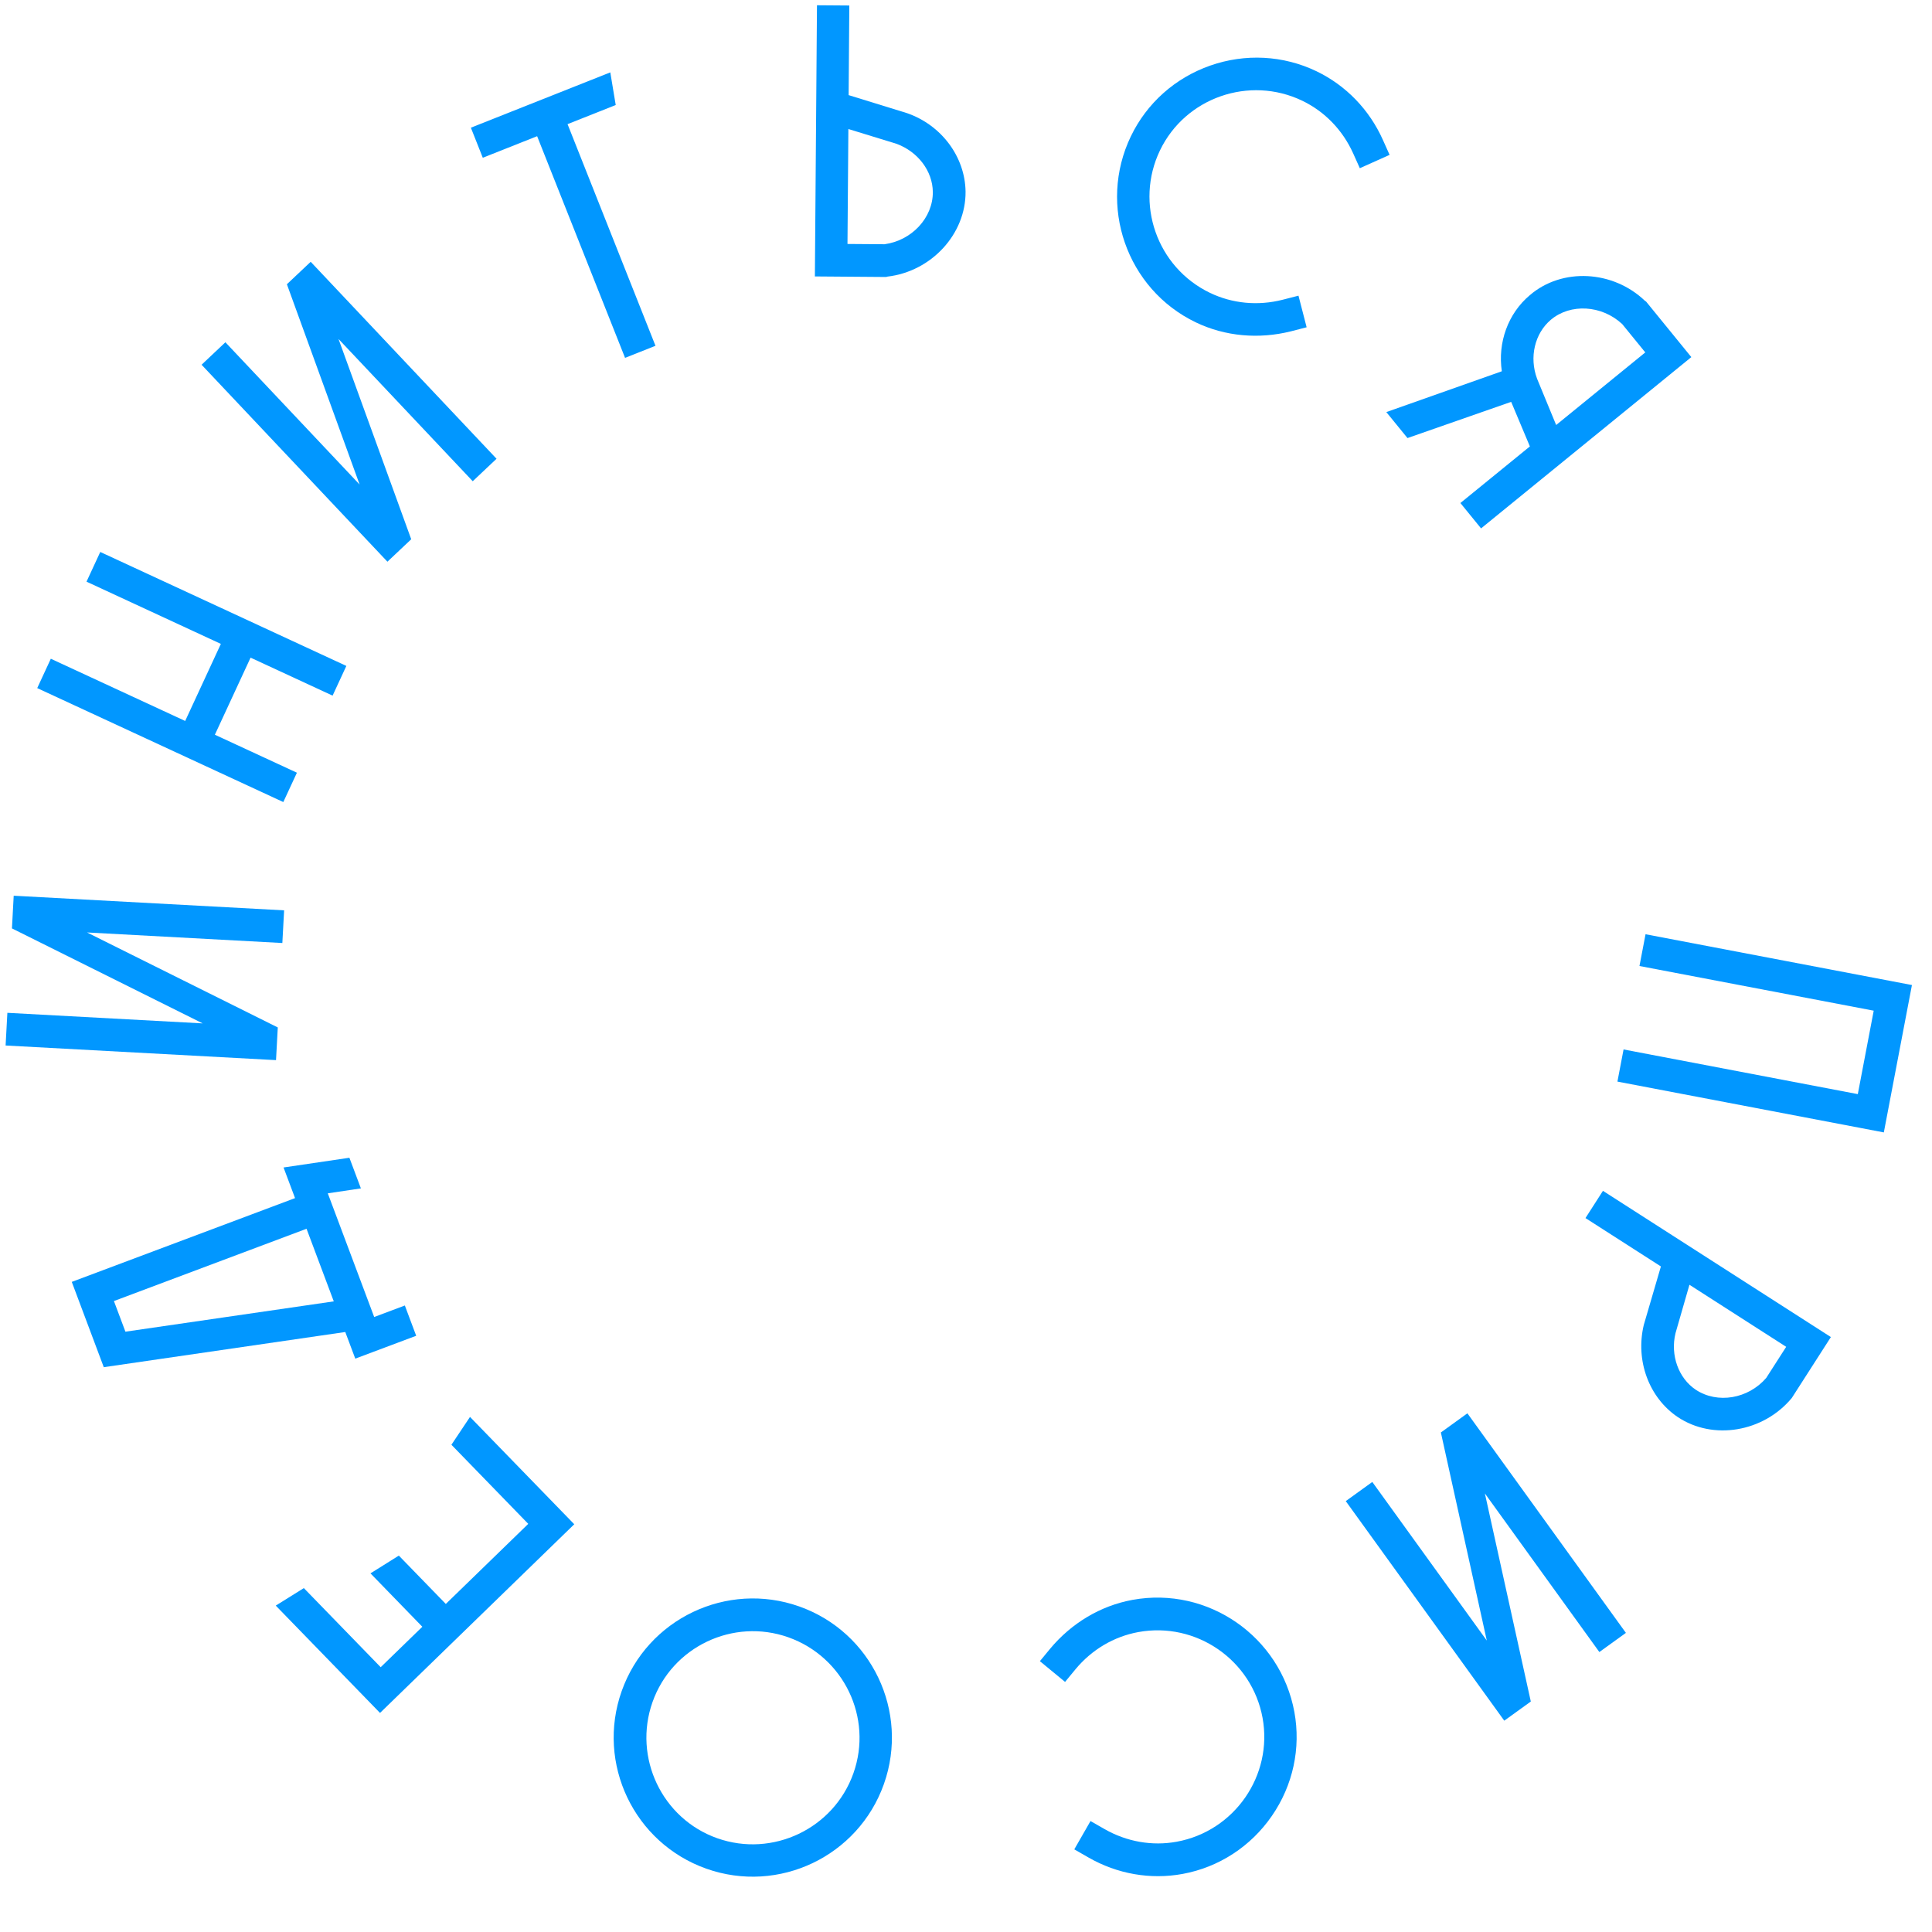
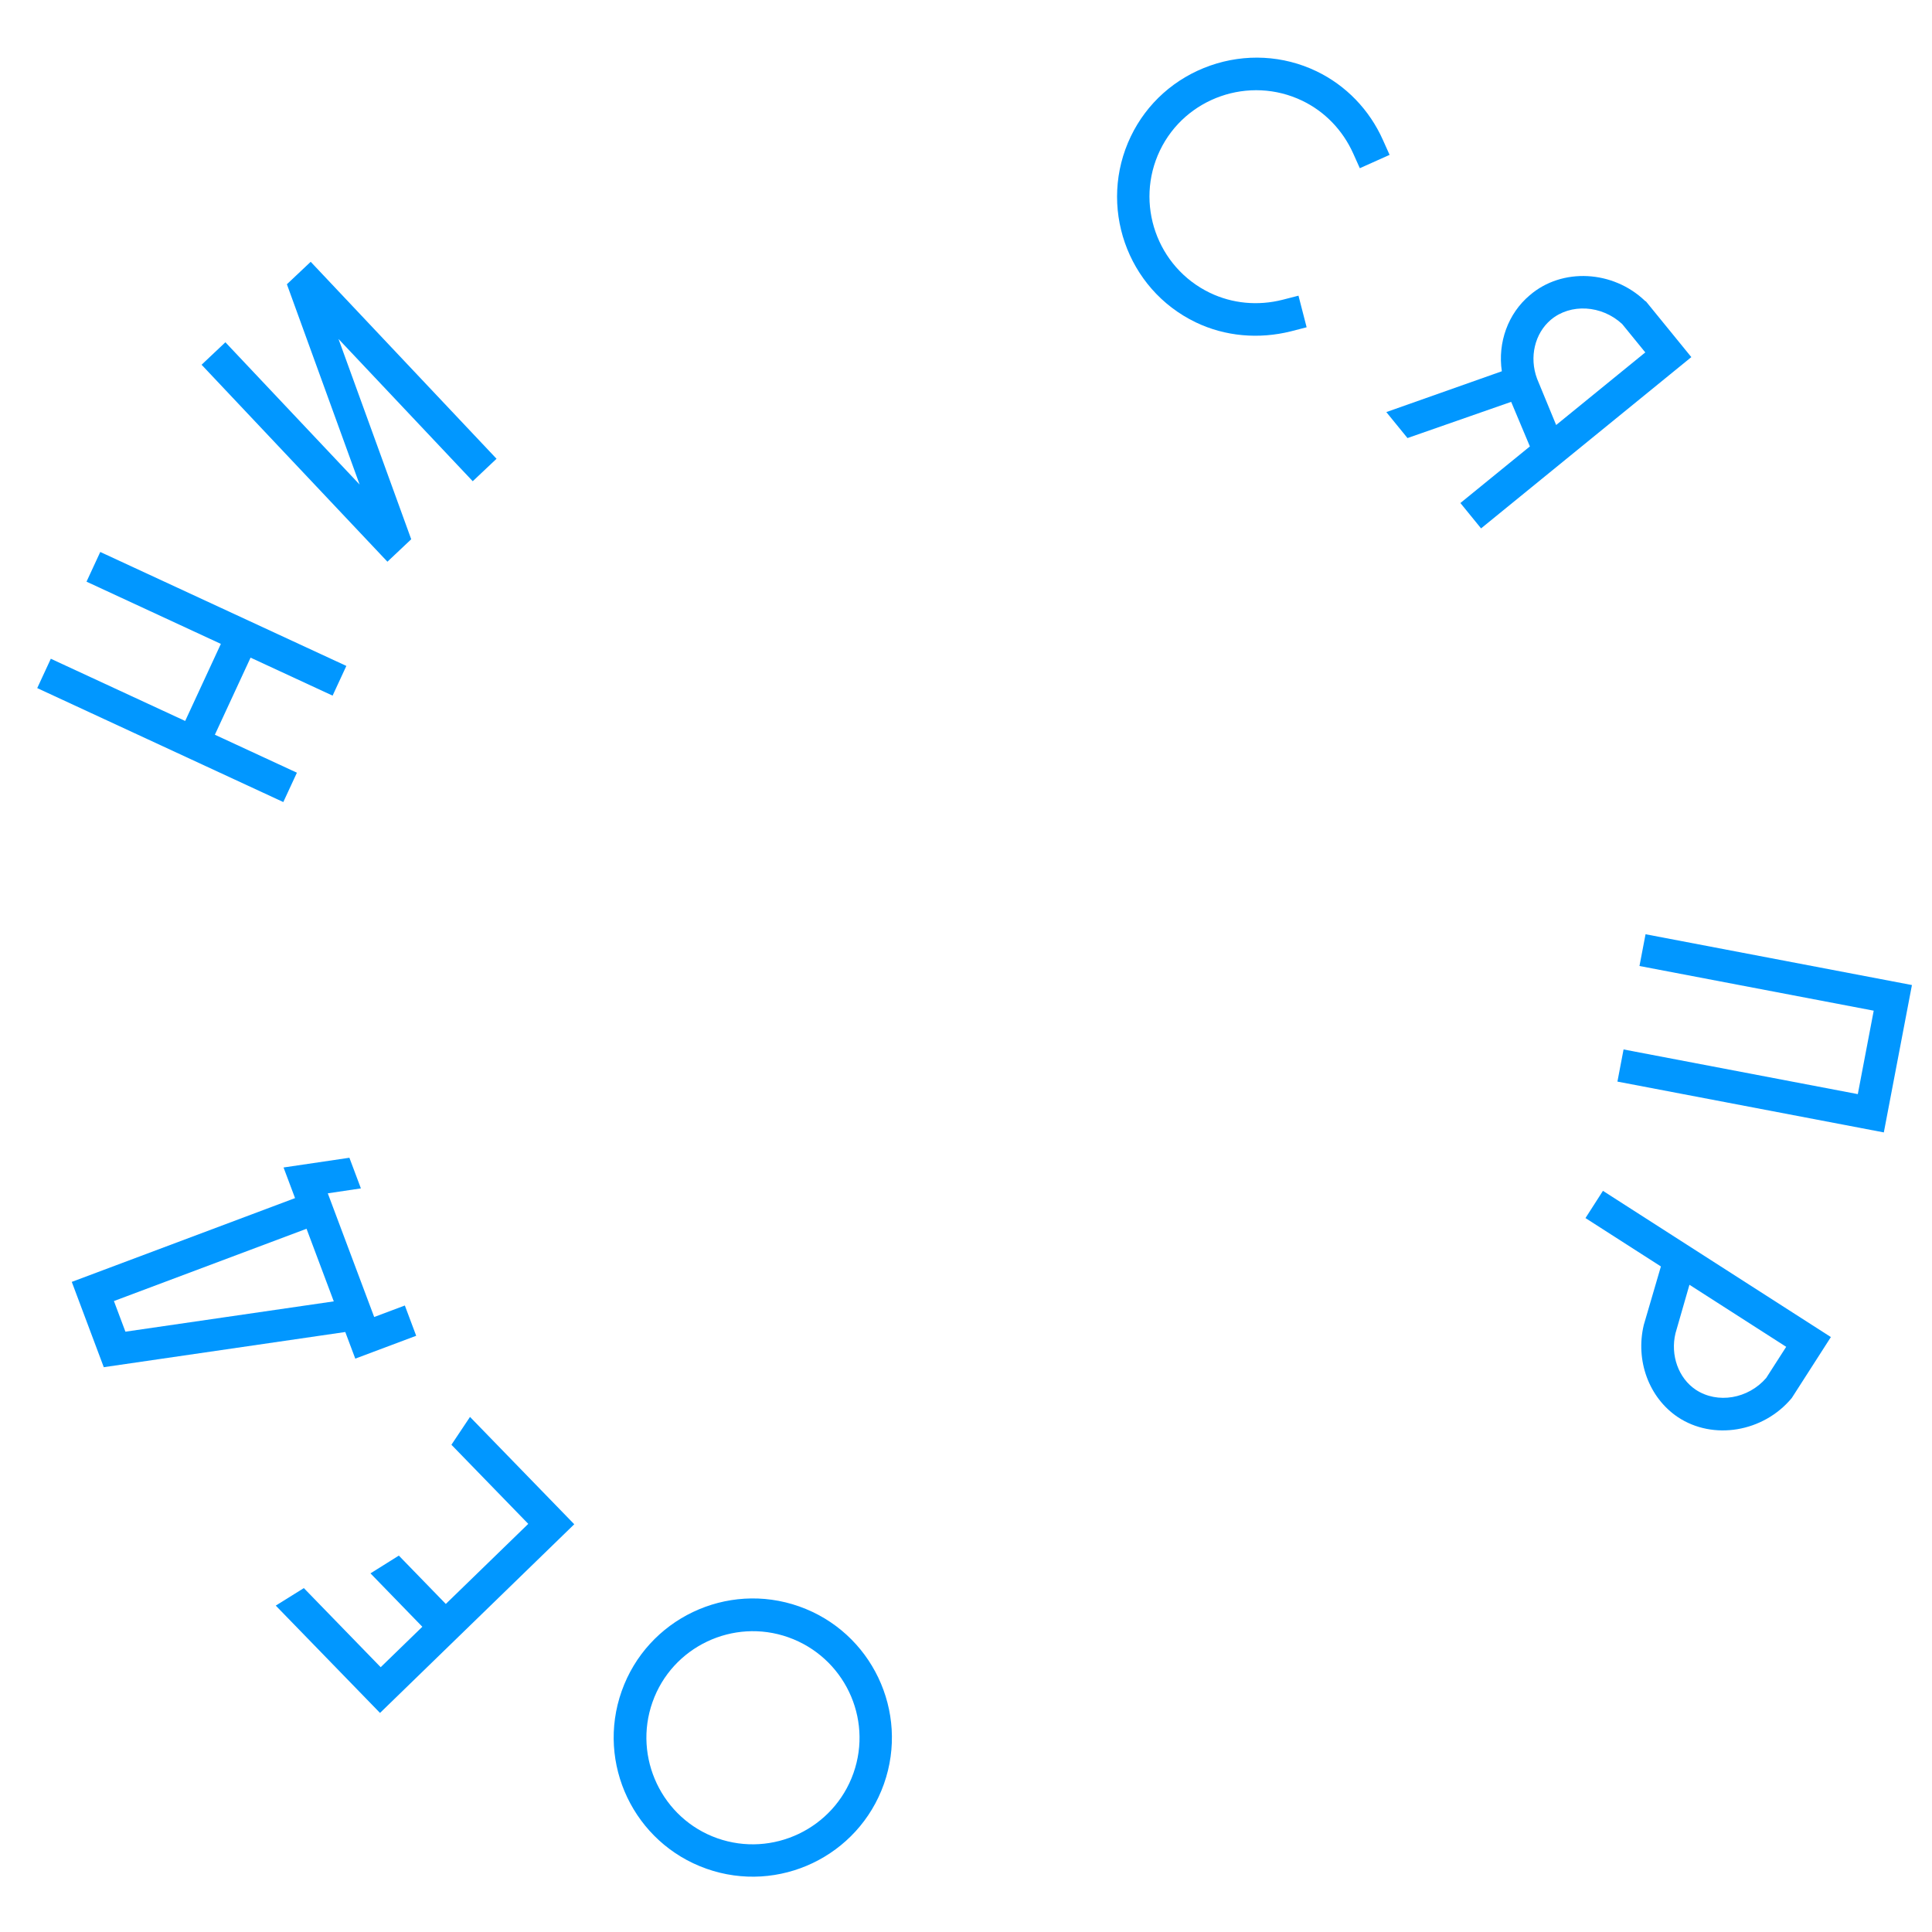
<svg xmlns="http://www.w3.org/2000/svg" width="119" height="119" viewBox="0 0 119 119" fill="none">
  <path d="M117.764 60.673L116.033 69.75L99.624 66.62L100.002 64.64L114.43 67.392L115.41 62.252L100.982 59.5L101.356 57.544L117.764 60.673Z" fill="#0197FF" />
  <path d="M110.361 86.112C108.614 88.214 105.515 88.735 103.339 87.282C101.567 86.088 100.721 83.806 101.248 81.607L102.302 78.006L97.656 75.026L98.732 73.349L112.772 82.355L110.4 86.052L110.361 86.112ZM103.201 82.118C102.872 83.475 103.389 84.891 104.447 85.598C105.788 86.486 107.679 86.16 108.788 84.875L110.019 82.956L104.06 79.134L103.201 82.118Z" fill="#0197FF" />
-   <path d="M94.289 104.804L92.654 105.984L82.891 92.46L84.526 91.28L91.578 101.049L88.749 88.232L90.383 87.052L100.146 100.576L98.511 101.756L91.46 91.987L94.289 104.804Z" fill="#0197FF" />
-   <path d="M64.69 101.543C65.991 99.987 67.77 98.906 69.753 98.543C74.404 97.693 78.876 100.803 79.727 105.454C80.132 107.674 79.647 109.958 78.335 111.857C77.043 113.728 75.082 115.013 72.839 115.424C70.856 115.786 68.814 115.427 67.042 114.41L66.17 113.91L67.169 112.166L68.041 112.665C69.403 113.441 70.966 113.717 72.477 113.44C76.041 112.789 78.414 109.354 77.767 105.813C77.115 102.248 73.68 99.875 70.115 100.526C68.605 100.803 67.24 101.613 66.241 102.821L65.602 103.596L64.051 102.318L64.69 101.543Z" fill="#0197FF" />
  <path d="M38.291 104.165C39.868 99.708 44.77 97.369 49.227 98.947C53.684 100.524 56.022 105.426 54.445 109.883C52.867 114.34 47.966 116.678 43.509 115.101C39.052 113.523 36.713 108.622 38.291 104.165ZM40.191 104.838C38.982 108.254 40.78 112.022 44.174 113.223C47.59 114.432 51.358 112.634 52.567 109.218C53.776 105.802 51.97 102.057 48.554 100.847C45.16 99.646 41.4 101.421 40.191 104.838Z" fill="#0197FF" />
  <path d="M27.805 88.989C28.187 88.417 28.569 87.846 28.95 87.274L35.371 93.885L23.407 105.507L16.985 98.896C17.568 98.531 18.15 98.166 18.715 97.818L23.448 102.69L26.013 100.199L22.819 96.91C23.401 96.546 23.984 96.18 24.566 95.816L27.459 98.794L32.538 93.861L27.805 88.989Z" fill="#0197FF" />
  <path d="M18.173 73.797L17.465 71.91C18.824 71.707 20.161 71.513 21.521 71.311L22.229 73.198L20.19 73.502L23.048 81.12L24.936 80.411L25.635 82.276L21.883 83.684L21.267 82.044L6.417 84.207L6.394 84.216L4.421 78.957L18.173 73.797ZM20.559 80.157L18.881 75.685L7.017 80.137L7.725 82.024L20.559 80.157Z" fill="#0197FF" />
-   <path d="M0.736 57.184L0.844 55.171L17.5 56.072L17.391 58.084L5.361 57.434L17.11 63.285L17.001 65.298L0.345 64.397L0.454 62.384L12.485 63.035L0.736 57.184Z" fill="#0197FF" />
  <path d="M5.329 35.827L6.176 33.998L21.333 41.017L20.486 42.847L15.434 40.507L13.235 45.255L18.288 47.594L17.45 49.402L2.293 42.383L3.13 40.575L11.406 44.407L13.604 39.66L5.329 35.827Z" fill="#0197FF" />
  <path d="M17.671 17.508L19.137 16.125L30.584 28.257L29.118 29.641L20.85 20.878L25.329 33.215L23.863 34.598L12.416 22.466L13.883 21.082L22.151 29.846L17.671 17.508Z" fill="#0197FF" />
-   <path d="M29.003 7.865L37.591 4.458C37.705 5.135 37.81 5.791 37.925 6.469L34.958 7.646L40.374 21.299L38.5 22.042L33.084 8.389L29.737 9.717L29.003 7.865Z" fill="#0197FF" />
-   <path d="M59.473 11.795C59.501 14.411 57.371 16.723 54.656 17.038L54.584 17.061L50.192 17.027L50.321 0.324L52.313 0.339L52.271 5.859L55.862 6.967C57.992 7.703 59.441 9.658 59.473 11.795ZM57.457 11.827C57.443 10.531 56.54 9.348 55.224 8.858L52.255 7.947L52.2 15.027L54.48 15.044C56.161 14.817 57.468 13.411 57.457 11.827Z" fill="#0197FF" />
  <path d="M79.508 20.409C77.54 20.9 75.466 20.727 73.649 19.853C69.389 17.802 67.605 12.655 69.655 8.395C70.633 6.362 72.37 4.801 74.548 4.038C76.695 3.287 79.036 3.402 81.091 4.39C82.907 5.265 84.347 6.757 85.18 8.622L85.591 9.539L83.757 10.361L83.346 9.444C82.702 8.016 81.601 6.873 80.217 6.207C76.951 4.635 73.011 6.015 71.45 9.259C69.878 12.524 71.258 16.465 74.523 18.036C75.907 18.702 77.488 18.85 79.006 18.462L79.979 18.212L80.481 20.158L79.508 20.409Z" fill="#0197FF" />
  <path d="M101.387 18.572L104.176 21.996L91.225 32.546L89.952 30.983L94.232 27.497L93.079 24.752L86.693 26.982L85.389 25.382L92.504 22.868C92.241 21.101 92.885 19.307 94.228 18.182C96.211 16.474 99.35 16.641 101.323 18.532L101.387 18.572ZM95.85 26.178L101.34 21.706L99.915 19.957C98.653 18.788 96.736 18.677 95.523 19.696C94.534 20.533 94.179 21.998 94.675 23.328L95.85 26.178Z" fill="#0197FF" />
</svg>